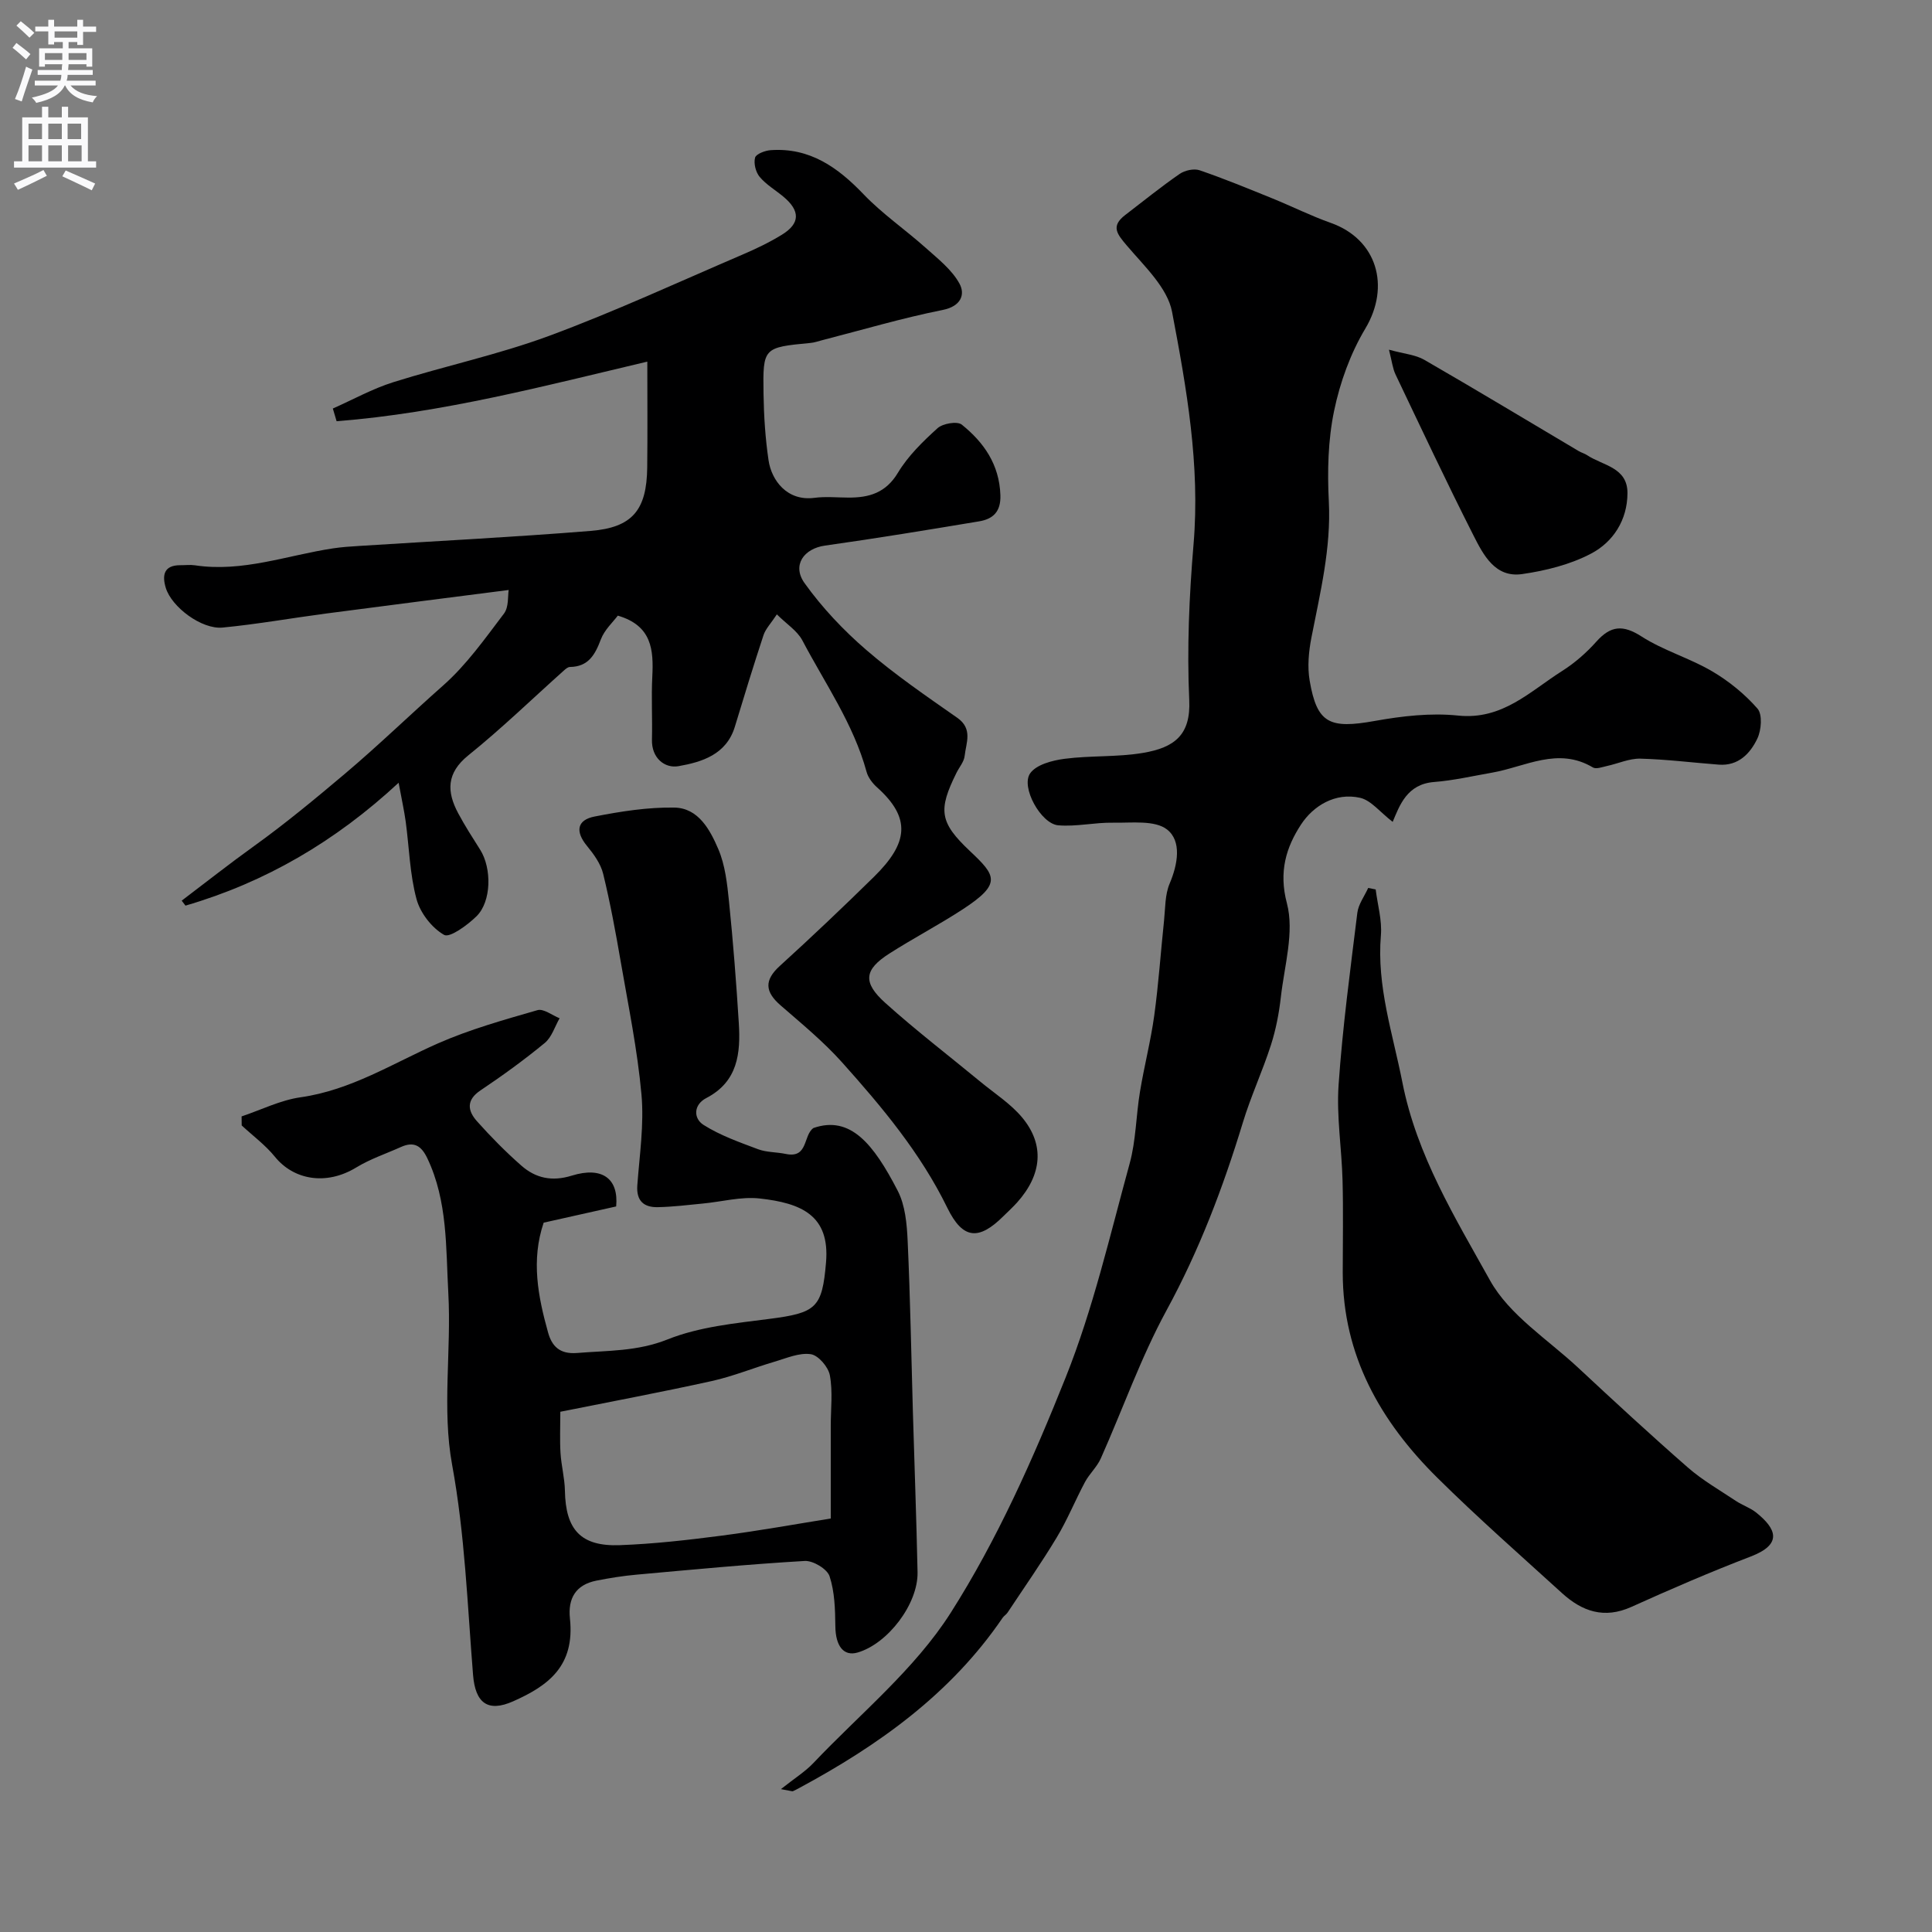
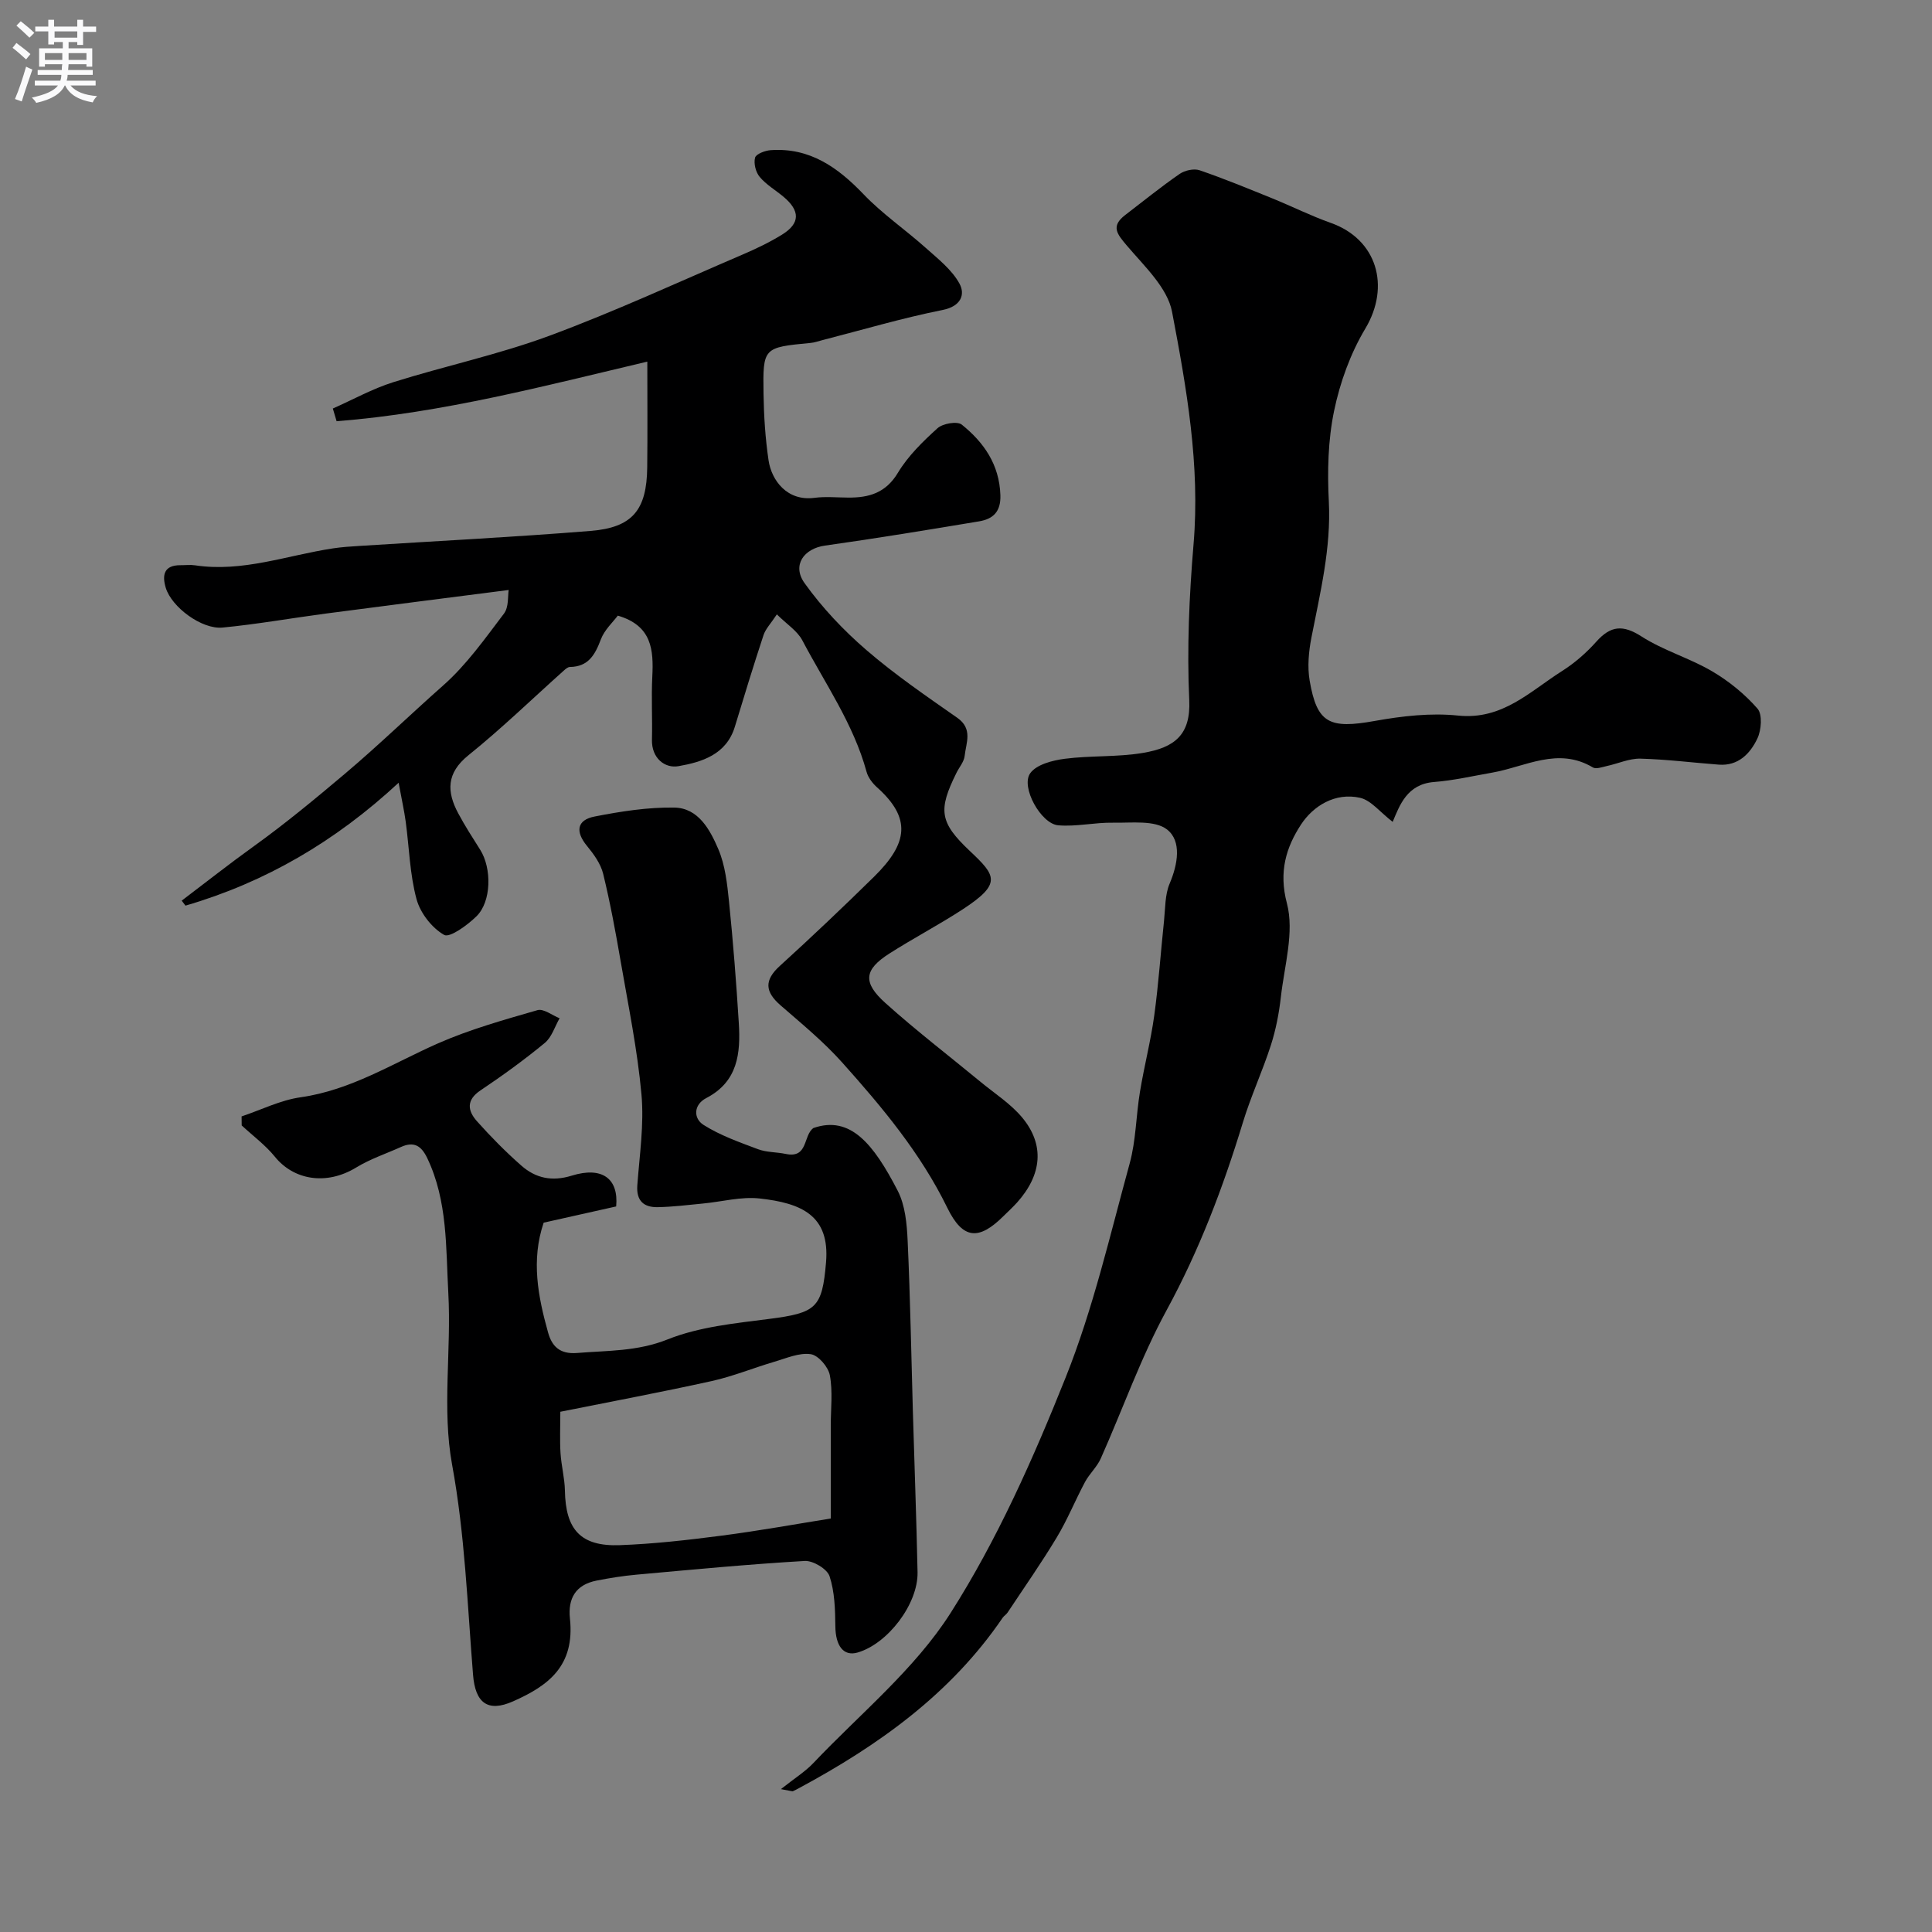
<svg xmlns="http://www.w3.org/2000/svg" enable-background="new 0 0 400 400" viewBox="0 0 400 400">
  <rect x="0" y="0" width="400" height="400" fill="#808080" stroke="none" />
  <g fill="#000001">
    <path d="m160.84 127.2c-1.25 1.9-2.33 2.99-2.76 4.29-2.07 6.28-4.01 12.61-5.93 18.95-1.75 5.8-6.85 7.34-11.69 8.19-2.78.49-5.59-1.63-5.48-5.52.11-4.33-.15-8.67.07-12.99.28-5.53-.04-10.58-7.14-12.66-.98 1.32-2.76 2.93-3.51 4.92-1.2 3.18-2.58 5.66-6.41 5.71-.42.01-.89.41-1.24.73-6.57 5.87-12.91 12.03-19.77 17.55-4.58 3.69-4.51 7.53-2.11 12.02 1.38 2.58 2.97 5.05 4.54 7.53 2.43 3.84 2.35 10.74-.76 13.79-1.87 1.83-5.53 4.51-6.7 3.85-2.55-1.45-4.95-4.55-5.72-7.43-1.39-5.16-1.51-10.66-2.23-16-.31-2.26-.81-4.49-1.47-8.07-13.1 12.16-27.63 20.63-44.13 25.44-.26-.34-.52-.69-.78-1.03 4.98-3.77 9.88-7.64 14.95-11.28 6.54-4.7 12.71-9.82 18.84-14.99 6.96-5.88 13.53-12.26 20.35-18.29 4.82-4.26 8.65-9.69 12.58-14.87 1.03-1.35.77-3.68.98-4.89-13.03 1.68-25.45 3.24-37.85 4.88-7.13.94-14.22 2.21-21.38 2.9-4.33.42-10.56-4.24-11.77-8.23-.79-2.61-.4-4.7 3.04-4.68 1 .01 2.02-.13 3 .02 9.87 1.49 19.11-2.08 28.62-3.51 1.79-.27 3.6-.39 5.41-.5 15.97-1.02 31.95-1.82 47.89-3.11 8.69-.7 11.62-4.35 11.72-13.15.08-7.08.02-14.16.02-21.9-20.99 4.95-42.34 10.62-64.33 12.34-.26-.88-.52-1.75-.78-2.63 4.16-1.84 8.19-4.09 12.51-5.45 10.7-3.36 21.76-5.71 32.26-9.59 13.54-5.01 26.69-11.1 39.98-16.8 2.83-1.21 5.64-2.55 8.25-4.16 3.78-2.33 3.79-4.95.26-7.88-1.64-1.36-3.55-2.48-4.89-4.08-.82-.98-1.27-2.79-.95-3.98.2-.76 2.06-1.47 3.23-1.55 8.1-.57 13.89 3.55 19.24 9.14 3.89 4.06 8.62 7.3 12.84 11.07 2.55 2.28 5.45 4.54 7.02 7.44 1.2 2.21.33 4.67-3.47 5.43-8.41 1.68-16.67 4.13-24.99 6.27-.79.2-1.57.49-2.38.56-9.79.94-9.89.93-9.74 10.55.07 4.59.37 9.21 1.04 13.75.61 4.14 3.83 8.52 9.51 7.77 2.29-.3 4.66-.06 6.99-.05 4.3.03 7.78-.96 10.29-5.15 2.09-3.47 5.15-6.46 8.19-9.21 1.09-.99 4.08-1.5 5.02-.75 4.58 3.68 7.79 8.27 8 14.6.12 3.46-1.54 4.95-4.41 5.43-10.62 1.77-21.25 3.52-31.91 5.02-4.36.61-6.89 4.06-4.21 7.79 3.63 5.07 8.03 9.73 12.76 13.81 5.92 5.11 12.42 9.56 18.84 14.05 3.28 2.29 1.82 5.19 1.53 7.9-.13 1.21-1.12 2.33-1.7 3.51-3.79 7.66-3.55 10.21 2.78 16.17 5.43 5.12 6.68 6.76-1.56 12.13-4.92 3.2-10.14 5.93-15.09 9.09-5.24 3.34-5.61 5.98-.82 10.27 6.34 5.7 13.13 10.9 19.71 16.33 2.91 2.4 6.2 4.5 8.58 7.35 4.7 5.64 4.12 11.83-1.03 17.59-.89.99-1.88 1.89-2.83 2.83-5.1 5.08-8.42 4.85-11.62-1.7-5.54-11.35-13.51-20.87-21.81-30.14-3.84-4.29-8.36-8-12.73-11.8-3.21-2.8-3.43-5.17-.14-8.16 6.62-6.02 13.12-12.19 19.5-18.46 7.08-6.96 7.74-12.14.62-18.51-.94-.84-1.85-2.03-2.17-3.22-2.71-9.93-8.61-18.3-13.31-27.24-1.06-1.97-3.24-3.34-5.26-5.35z" />
    <path d="m288.34 170.16c-2.65-2.04-4.47-4.46-6.74-4.98-5.15-1.17-9.72 1.67-12.25 5.55-3.04 4.66-4.65 9.72-2.91 16.29 1.57 5.95-.52 12.91-1.25 19.4-.38 3.36-1.03 6.74-2.06 9.95-1.74 5.41-4.16 10.61-5.81 16.04-4.09 13.45-9.03 26.45-15.8 38.88-5.33 9.79-9.06 20.46-13.62 30.68-.78 1.75-2.34 3.15-3.26 4.86-2.03 3.8-3.65 7.83-5.87 11.51-3.19 5.3-6.75 10.37-10.16 15.52-.27.41-.75.68-1.03 1.09-10.71 15.73-25.67 26.39-42.13 35.25-.43.23-.85.46-1.29.65-.12.05-.31-.04-2.48-.43 2.84-2.26 5.01-3.6 6.71-5.39 9.68-10.21 20.99-19.41 28.42-31.08 9.66-15.17 17.11-31.96 23.81-48.73 5.71-14.27 9.18-29.46 13.27-44.35 1.31-4.78 1.31-9.91 2.13-14.84.87-5.29 2.23-10.51 2.96-15.82.89-6.49 1.33-13.05 2.02-19.57.27-2.59.18-5.39 1.16-7.7 1.71-4.02 2.52-8.8-.52-11.19-2.55-2-7.38-1.35-11.2-1.42-3.78-.07-7.61.86-11.35.54-3.57-.3-7.81-7.94-5.8-10.77 1.28-1.81 4.6-2.67 7.13-3 5.37-.7 10.9-.32 16.22-1.22 6.56-1.1 9.91-3.75 9.58-10.92-.49-10.72-.01-21.55.89-32.27 1.39-16.36-1.44-32.32-4.45-48.14-.95-4.98-5.73-9.43-9.31-13.65-2.06-2.43-3.45-4.04-.38-6.39 3.74-2.86 7.39-5.83 11.26-8.5 1.07-.74 2.95-1.16 4.13-.76 5.11 1.75 10.12 3.82 15.13 5.85 4.03 1.64 7.94 3.6 12.04 5.05 9.56 3.39 12.39 13.11 7.14 21.89-3.08 5.15-5.24 11.14-6.46 17.03-1.26 6.07-1.41 12.51-1.09 18.74.49 9.69-1.79 18.89-3.61 28.22-.56 2.89-.85 6.02-.36 8.88 1.52 8.88 4.1 10.04 13.5 8.35 5.64-1.01 11.57-1.7 17.22-1.11 9.19.96 14.9-5.02 21.55-9.23 2.61-1.65 5.04-3.78 7.1-6.09 2.96-3.31 5.49-3.53 9.35-1.05 4.53 2.91 9.91 4.45 14.58 7.19 3.48 2.04 6.77 4.71 9.42 7.74 1.05 1.2.81 4.45-.03 6.2-1.48 3.11-3.94 5.71-7.99 5.4-5.41-.41-10.81-1.1-16.22-1.24-2.3-.06-4.63 1.03-6.96 1.53-.96.21-2.21.69-2.88.29-7.24-4.32-13.97-.13-20.88 1.08-4.01.7-8.01 1.63-12.06 1.94-5.57.46-7.09 4.87-8.51 8.25z" />
    <path d="m50.02 231.14c4.07-1.36 8.04-3.37 12.22-3.96 10.43-1.48 19.09-7.03 28.42-11.15 6.61-2.91 13.66-4.88 20.62-6.89 1.26-.36 3.04 1.07 4.58 1.68-1 1.74-1.63 3.93-3.08 5.12-4.25 3.5-8.73 6.75-13.31 9.82-3.01 2.02-2.63 4.24-.72 6.38 2.88 3.23 5.94 6.33 9.18 9.18 2.97 2.61 6.34 3.36 10.46 2.08 6.28-1.94 9.72.61 9.18 6.38-4.98 1.11-10.03 2.24-15.01 3.36-2.64 7.79-1.16 15.31.91 22.73.77 2.76 2.33 4.55 6.02 4.25 6.32-.52 12.45-.3 18.73-2.81 6.53-2.61 13.92-3.33 21.01-4.24 9.79-1.25 10.99-2.29 11.79-11.7.83-9.76-5.13-12.29-13.76-13.24-3.83-.42-7.82.68-11.74 1.05-3.1.3-6.21.69-9.32.75-2.9.06-4.49-1.29-4.25-4.54.46-6.25 1.42-12.59.86-18.77-.83-9.24-2.72-18.38-4.3-27.54-1.05-6.09-2.17-12.17-3.63-18.16-.51-2.09-1.95-4.08-3.36-5.79-2.45-2.98-2.08-5.37 1.6-6.08 5.42-1.06 11-1.94 16.5-1.85 4.99.09 7.39 4.62 9.09 8.58 1.44 3.35 1.85 7.23 2.23 10.93.85 8.34 1.5 16.71 2.02 25.08.39 6.24-.17 12.15-6.73 15.55-2.66 1.38-2.7 4.21-.57 5.56 3.44 2.18 7.42 3.58 11.28 5.03 1.78.67 3.84.58 5.74.98 4.7.98 3.56-3.85 5.74-5.37 7.67-2.65 12.45 3.34 17.43 12.97 1.57 3.03 1.91 6.89 2.07 10.41.54 11.76.74 23.53 1.08 35.29.32 11.1.74 22.2.97 33.3.13 6.58-6.17 14.82-12.42 16.63-2.91.84-4.56-1.38-4.6-5.45-.04-3.48-.13-7.11-1.2-10.35-.5-1.51-3.42-3.26-5.14-3.16-11.64.68-23.25 1.79-34.87 2.84-2.77.25-5.52.69-8.25 1.23-4.27.85-5.94 3.65-5.49 7.85 1.05 9.85-4.5 13.92-11.76 17.14-5.29 2.35-7.84.3-8.3-5.48-1.17-14.52-1.68-29.04-4.34-43.53-2.11-11.48-.13-23.66-.78-35.49-.52-9.39-.11-19.04-4.35-27.94-1.25-2.62-2.78-3.53-5.45-2.33-3.09 1.39-6.37 2.48-9.24 4.23-6.29 3.84-13.01 2.55-16.85-2.19-1.97-2.43-4.57-4.35-6.89-6.5-.02-.61-.02-1.24-.02-1.87zm121.98 83.25c0-7.1 0-13.15 0-19.21 0-3.49.44-7.07-.19-10.45-.32-1.72-2.39-4.14-3.95-4.36-2.37-.35-5.01.82-7.48 1.55-4.36 1.28-8.6 3.03-13.01 4.01-10.41 2.3-20.89 4.26-31.36 6.36 0 3.24-.13 5.9.04 8.55.16 2.61.86 5.19.91 7.79.14 8.08 3.28 11.58 11.37 11.28 7.04-.26 14.07-1.06 21.06-1.97 7.85-1.02 15.66-2.44 22.61-3.55z" />
-     <path d="m284.82 184.15c.39 3.17 1.34 6.38 1.08 9.49-.89 10.56 2.46 20.35 4.45 30.46 2.98 15.14 10.92 28.01 18.14 40.99 4 7.19 11.95 12.21 18.24 18.07 7.49 6.98 15.01 13.93 22.71 20.66 3.02 2.64 6.58 4.68 9.94 6.92 1.35.9 2.97 1.42 4.22 2.42 4.18 3.35 5.53 6.55-1.13 9.1-8.35 3.2-16.58 6.76-24.73 10.44-5.62 2.53-10.19.92-14.34-2.86-8.68-7.9-17.5-15.65-25.83-23.9-11.76-11.64-19.57-25.31-19.57-42.47 0-6.36.13-12.72-.04-19.08-.17-6.6-1.27-13.23-.82-19.77.82-11.91 2.42-23.76 3.88-35.62.22-1.79 1.47-3.44 2.25-5.16.52.12 1.03.22 1.55.31z" />
-     <path d="m287.57 72.4c3.15.87 5.49 1.04 7.32 2.1 10.72 6.18 21.31 12.58 31.96 18.89.56.33 1.22.5 1.76.86 3.23 2.15 8.36 2.49 8.34 7.85-.02 5.55-2.93 10.09-7.52 12.51-4.33 2.28-9.42 3.55-14.31 4.25-5.57.79-8-3.96-10.05-8-5.58-11.01-10.83-22.19-16.14-33.33-.59-1.23-.73-2.65-1.36-5.13z" />
  </g>
  <path d="m2.6 9.9.8-1c.9.7 1.9 1.4 2.9 2.3l-.9 1.1c-1.1-1-2-1.8-2.8-2.4zm.5 10.6c.9-2.1 1.6-4.3 2.3-6.7.4.2.8.4 1.3.6-.7 2.1-1.5 4.3-2.2 6.6zm.3-15.2.9-.9c1 .8 2 1.6 2.8 2.4l-1 1c-.9-.9-1.8-1.7-2.7-2.5zm12.6-1.2h1.2v1.4h2.7v1.1h-2.7v2.7h-1.2v-.6h-1.8v1.3h4.9v3.8h-1.2v-.5h-3.7c0 .4-.1.9-.1 1.2h5.1v1h-5.2c0 .5-.1.9-.2 1.2h6v1h-5.2c1.1 1.3 2.9 2 5.5 2.2-.4.4-.7.8-.9 1.3-2.9-.5-4.8-1.6-5.7-3.5h-.1c-.8 1.7-2.7 2.9-5.9 3.6-.2-.4-.6-.8-.9-1.1 2.8-.6 4.6-1.4 5.4-2.5h-4.8v-1h5.3c.1-.3.2-.7.2-1.2h-4.9v-1h5c0-.4 0-.8.1-1.2h-3.6v.5h-1.2v-3.8h4.9v-1.3h-1.8v.5h-1.2v-2.7h-2.7v-1h2.7v-1.4h1.2v1.4h4.8zm-6.7 8.3h3.6c0-.4 0-.9 0-1.4h-3.6zm1.9-4.6h4.8v-1.3h-4.7v1.3zm6.7 3.2h-3.7v1.4h3.7v-2.4z" fill="#fafafb" />
-   <path d="m8.7 22.1h1.3v2.2h2.8v-2.2h1.3v2.2h4.1v9.1h1.7v1.3h-17v-1.3h1.7v-9.1h4.1zm.3 13.1.7 1.2c-1.8.9-3.8 1.9-6 2.9-.2-.4-.5-.8-.8-1.3 2.3-1 4.4-1.9 6.1-2.8zm-3.1-6.4h2.8v-3.2h-2.8zm0 4.6h2.8v-3.3h-2.8zm4.1-4.6h2.8v-3.2h-2.8zm0 4.6h2.8v-3.3h-2.8zm3.6 1.9c2.1.9 4.1 1.8 6.1 2.7l-.7 1.4c-2.2-1.1-4.2-2-6.1-2.9zm3.2-9.7h-2.8v3.2h2.8zm-2.7 7.8h2.8v-3.3h-2.8z" fill="#fafafb" />
</svg>